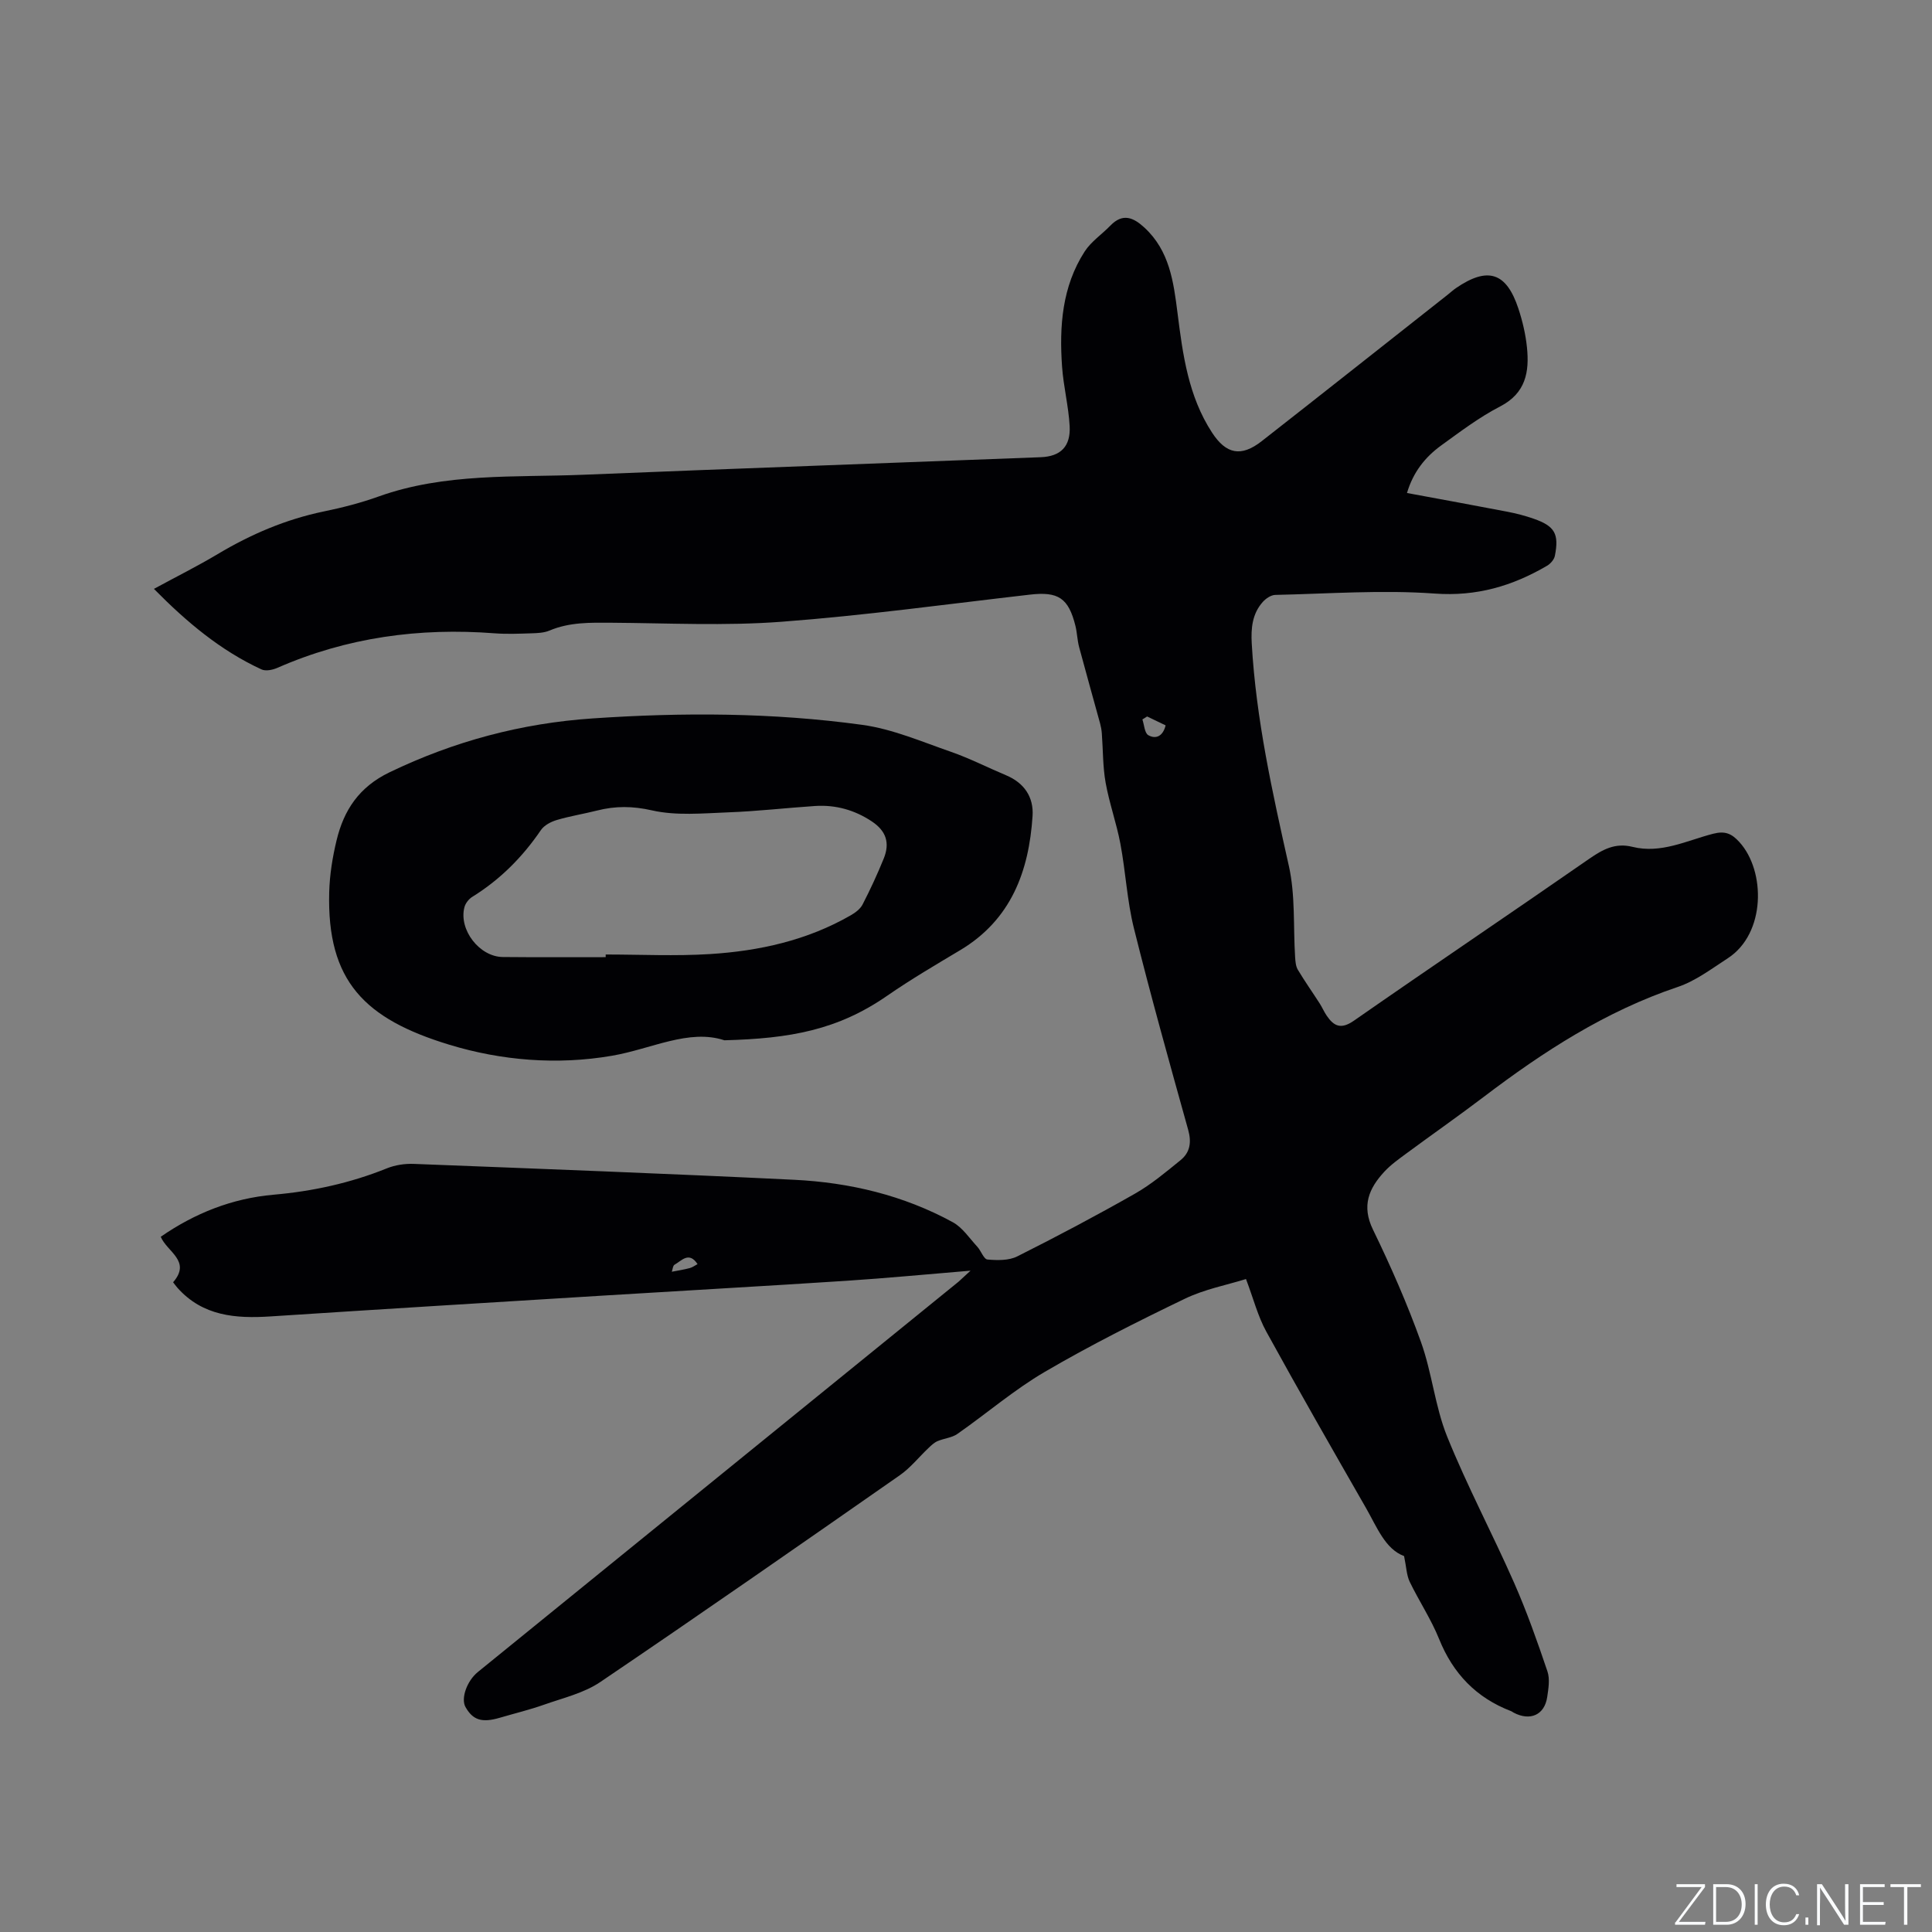
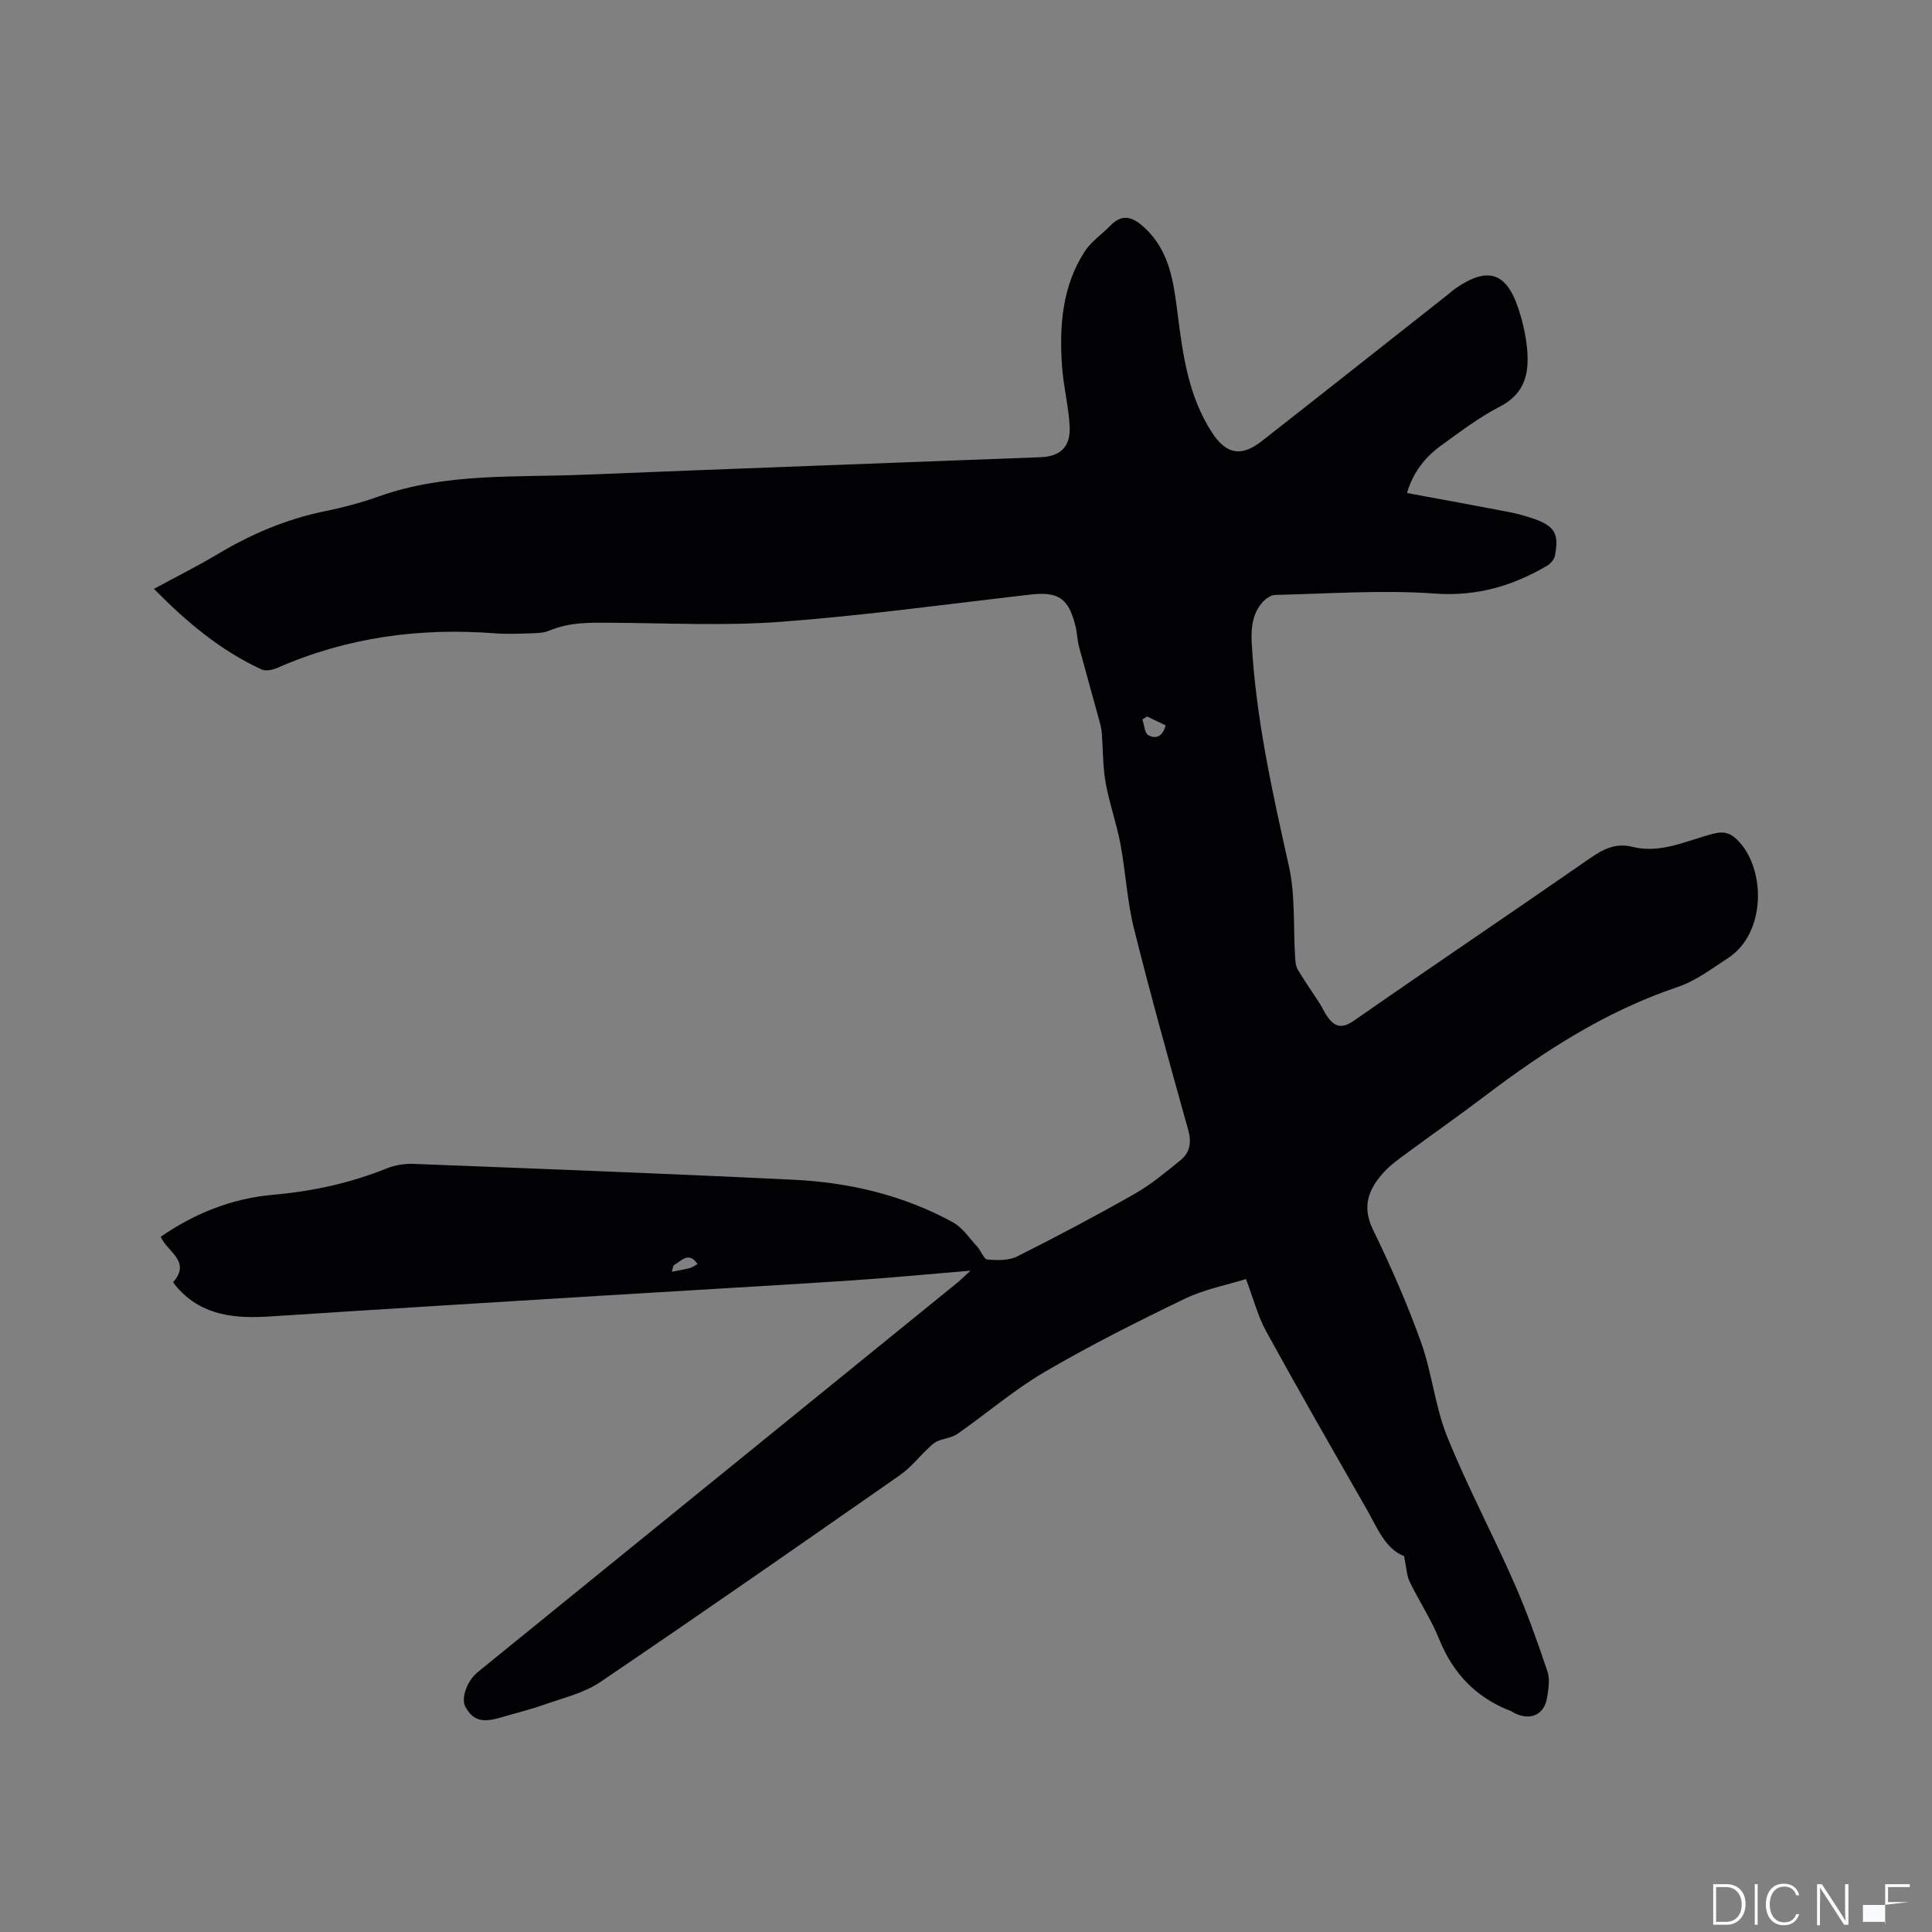
<svg xmlns="http://www.w3.org/2000/svg" enable-background="new 0 0 400 400" viewBox="0 0 400 400">
  <rect x="0" y="0" width="400" height="400" fill="#808080" stroke="none" />
  <g fill="#fafbfc">
-     <path d="m346.9 398 5.4-7.3h-5.2v-.6h5.9v.6l-5.4 7.2h5.5l-.1.6h-6.2v-.5z" />
    <path d="m354.7 390.1h2.8c2.3 0 3.9 1.6 3.9 4.1s-1.6 4.3-3.9 4.3h-2.8zm.6 7.8h2c2.2 0 3.3-1.6 3.3-3.6 0-1.8-1-3.6-3.3-3.6h-2z" />
    <path d="m363.9 390.1v8.4h-.6v-8.4z" />
    <path d="m372.5 396.3c-.4 1.3-1.4 2.3-3.2 2.3-2.4 0-3.7-1.9-3.7-4.3 0-2.3 1.2-4.3 3.7-4.3 1.8 0 2.9 1 3.2 2.4h-.6c-.4-1.1-1.1-1.8-2.5-1.8-2.1 0-3 1.9-3 3.7s.9 3.7 3 3.7c1.4 0 2.1-.7 2.5-1.7z" />
-     <path d="m373.8 398.5v-1.5h.6v1.5z" />
    <path d="m376.2 398.5v-8.4h1c1.3 2 4.4 6.7 4.9 7.6-.1-1.2-.1-2.4-.1-3.8v-3.8h.7v8.4h-.9c-1.2-1.9-4.4-6.8-5-7.7.1 1.1 0 2.3 0 3.9v3.9h-.6z" />
-     <path d="m390 394.4h-4.3v3.5h4.7l-.1.6h-5.2v-8.4h5.1v.6h-4.5v3.1h4.3z" />
-     <path d="m394.2 390.7h-2.8v-.6h6.3v.6h-2.8v7.8h-.7z" />
+     <path d="m390 394.4h-4.3v3.5h4.7l-.1.6v-8.4h5.1v.6h-4.5v3.1h4.3z" />
  </g>
  <path d="m200.94 263.08c-9.17.76-17.4 1.55-25.64 2.09-16.81 1.1-33.63 2.03-50.44 3.07-22.95 1.41-45.9 2.81-68.84 4.31-7.22.47-14.03-.05-19.26-5.9-.35-.39-.65-.83-.92-1.17 3.83-4.41-1.25-6.28-2.56-9.42 7.05-4.88 14.79-7.96 23.39-8.71 8.07-.71 15.87-2.41 23.41-5.45 1.7-.69 3.71-1 5.55-.93 26.26 1.02 52.52 2.01 78.76 3.29 11.53.56 22.67 3.21 32.88 8.79 2.01 1.1 3.43 3.3 5.06 5.06.79.85 1.34 2.59 2.12 2.66 2.04.18 4.42.23 6.17-.65 8.23-4.13 16.37-8.44 24.37-12.99 3.37-1.92 6.4-4.47 9.43-6.93 1.97-1.6 2.3-3.69 1.58-6.28-3.87-13.87-7.75-27.74-11.23-41.71-1.43-5.72-1.71-11.72-2.81-17.54-.8-4.25-2.29-8.36-3.05-12.61-.6-3.35-.53-6.82-.79-10.23-.05-.69-.18-1.39-.36-2.06-1.44-5.27-2.93-10.52-4.34-15.8-.38-1.43-.41-2.94-.76-4.38-1.44-5.8-3.57-7.15-9.42-6.48-17.15 1.97-34.27 4.33-51.46 5.62-11.68.88-23.48.28-35.22.2-4.36-.03-8.65-.13-12.79 1.62-1.13.48-2.48.53-3.73.57-2.54.08-5.1.19-7.63 0-15.57-1.2-30.6.84-44.98 7.15-.98.43-2.43.73-3.3.32-8.45-3.9-15.45-9.76-22.26-16.67 4.71-2.56 9.05-4.72 13.2-7.2 6.88-4.11 14.1-7.2 21.97-8.83 3.83-.79 7.66-1.77 11.33-3.09 13.8-4.94 28.21-3.93 42.45-4.51 31.55-1.29 63.1-2.41 94.65-3.63 4.13-.16 6.22-2.22 5.99-6.46-.23-4.11-1.28-8.17-1.57-12.28-.59-8.34-.01-16.58 4.68-23.85 1.34-2.07 3.57-3.55 5.33-5.37 2.56-2.65 4.78-1.67 7.06.44 5.17 4.78 6.01 11.17 6.83 17.64 1.09 8.63 2.23 17.25 7.16 24.8 2.9 4.44 6 5.1 10.27 1.76 12.86-10.06 25.66-20.2 38.48-30.3.58-.46 1.13-.97 1.74-1.39 6.58-4.5 10.43-3.29 12.92 4.22.86 2.6 1.5 5.32 1.78 8.04.52 5.07-.23 9.5-5.57 12.25-4.3 2.22-8.24 5.21-12.18 8.06-3.3 2.39-5.8 5.5-7.09 9.85 7.05 1.31 13.91 2.55 20.75 3.87 1.87.36 3.73.84 5.52 1.47 4.33 1.52 5.25 3.12 4.35 7.67-.15.77-.91 1.64-1.63 2.06-7.17 4.19-14.57 6.38-23.25 5.75-10.94-.79-22.01.04-33.01.28-.88.02-1.95.74-2.58 1.45-2.19 2.45-2.47 5.43-2.29 8.63.89 15.62 4.27 30.79 7.68 46.01 1.37 6.09.9 12.6 1.3 18.91.06.88.13 1.87.56 2.6 1.43 2.39 3.04 4.67 4.55 7.02.51.8.88 1.69 1.42 2.48 1.5 2.22 2.98 2.9 5.63 1.06 16.17-11.26 32.52-22.27 48.71-33.51 2.81-1.95 5.41-3.38 8.97-2.49 5.9 1.47 11.24-1.3 16.7-2.71 2.5-.64 3.85-.03 5.44 1.72 5.47 6 5.47 18.95-2.39 24.05-3.36 2.18-6.68 4.71-10.4 5.96-14.9 5.01-27.8 13.37-40.17 22.77-5.23 3.97-10.62 7.73-15.9 11.63-1.61 1.19-3.29 2.37-4.64 3.83-3.2 3.45-4.76 7.06-2.37 11.98 3.69 7.59 7.1 15.36 9.95 23.3 2.28 6.35 2.9 13.32 5.41 19.55 4.15 10.28 9.39 20.12 13.87 30.29 2.63 5.97 4.81 12.16 6.9 18.34.54 1.6.21 3.58-.05 5.33-.56 3.7-3.52 5.01-6.94 3.22-.19-.1-.35-.25-.55-.32-7.19-2.76-12-7.76-14.89-14.93-1.65-4.1-4.16-7.86-6.09-11.86-.65-1.36-.68-3.02-1.16-5.31-3.92-1.46-5.61-5.99-7.9-9.98-6.95-12.13-13.91-24.26-20.64-36.52-1.74-3.17-2.65-6.8-4.19-10.86-3.94 1.23-8.55 2.1-12.64 4.07-9.82 4.73-19.6 9.64-29 15.14-6.37 3.72-12.05 8.63-18.13 12.87-1.15.8-2.78.91-4.11 1.49-.7.3-1.3.89-1.87 1.43-1.98 1.87-3.71 4.08-5.92 5.62-20.6 14.37-41.21 28.73-62.01 42.81-3.39 2.3-7.7 3.3-11.66 4.7-2.99 1.06-6.09 1.8-9.14 2.7-3.71 1.09-5.59.5-7.12-2.23-.98-1.75.28-5.39 2.58-7.25 8.14-6.63 16.29-13.24 24.44-19.85 25.02-20.32 50.05-40.63 75.07-60.95.6-.53 1.18-1.1 2.48-2.28zm36.56-114.74c-.33.2-.65.4-.98.61.38 1.12.45 2.81 1.22 3.26 1.58.9 3.04.21 3.59-2.03-1.28-.62-2.56-1.23-3.83-1.84zm-93.08 113.38c-1.78-2.7-3.29-.7-4.77.13-.35.2-.38.95-.56 1.45 1.23-.24 2.48-.43 3.69-.75.57-.14 1.07-.53 1.64-.83z" fill="#010104" />
-   <path d="m149.98 215.38c-7.36-2.42-15.11 1.8-23.27 3.2-11.36 1.96-22.91 1-33.68-2.28-17.5-5.33-25.38-13.13-24.87-31.63.1-3.57.68-7.19 1.52-10.67 1.51-6.28 4.65-11.06 10.98-14.11 13.37-6.43 27.27-10.15 42.04-11.15 18.66-1.27 37.29-1.21 55.8 1.33 6.28.86 12.34 3.49 18.4 5.59 3.88 1.35 7.57 3.25 11.37 4.84 3.79 1.58 5.77 4.53 5.51 8.45-.75 11.47-4.45 21.47-14.98 27.77-5.09 3.04-10.22 6.05-15.09 9.42-10.27 7.11-20.06 8.88-33.73 9.24zm-24.58-17.21c0-.18 0-.37 0-.55 7.2 0 14.41.36 21.58-.09 10.21-.64 20.12-2.83 29.13-8.01.96-.55 2-1.32 2.48-2.26 1.6-3.1 3.07-6.28 4.38-9.51 1.32-3.26.48-5.72-2.46-7.68-3.54-2.36-7.48-3.47-11.73-3.2-6.02.4-12.02 1.1-18.04 1.32-5.26.2-10.73.73-15.76-.41-4.01-.91-7.55-.93-11.35.03-2.77.7-5.61 1.15-8.34 1.96-1.22.36-2.62 1.09-3.3 2.09-3.81 5.59-8.45 10.26-14.22 13.83-.72.44-1.41 1.34-1.62 2.15-1.2 4.66 3.12 10.26 7.96 10.3 7.09.07 14.19.03 21.29.03z" fill="#010104" />
</svg>